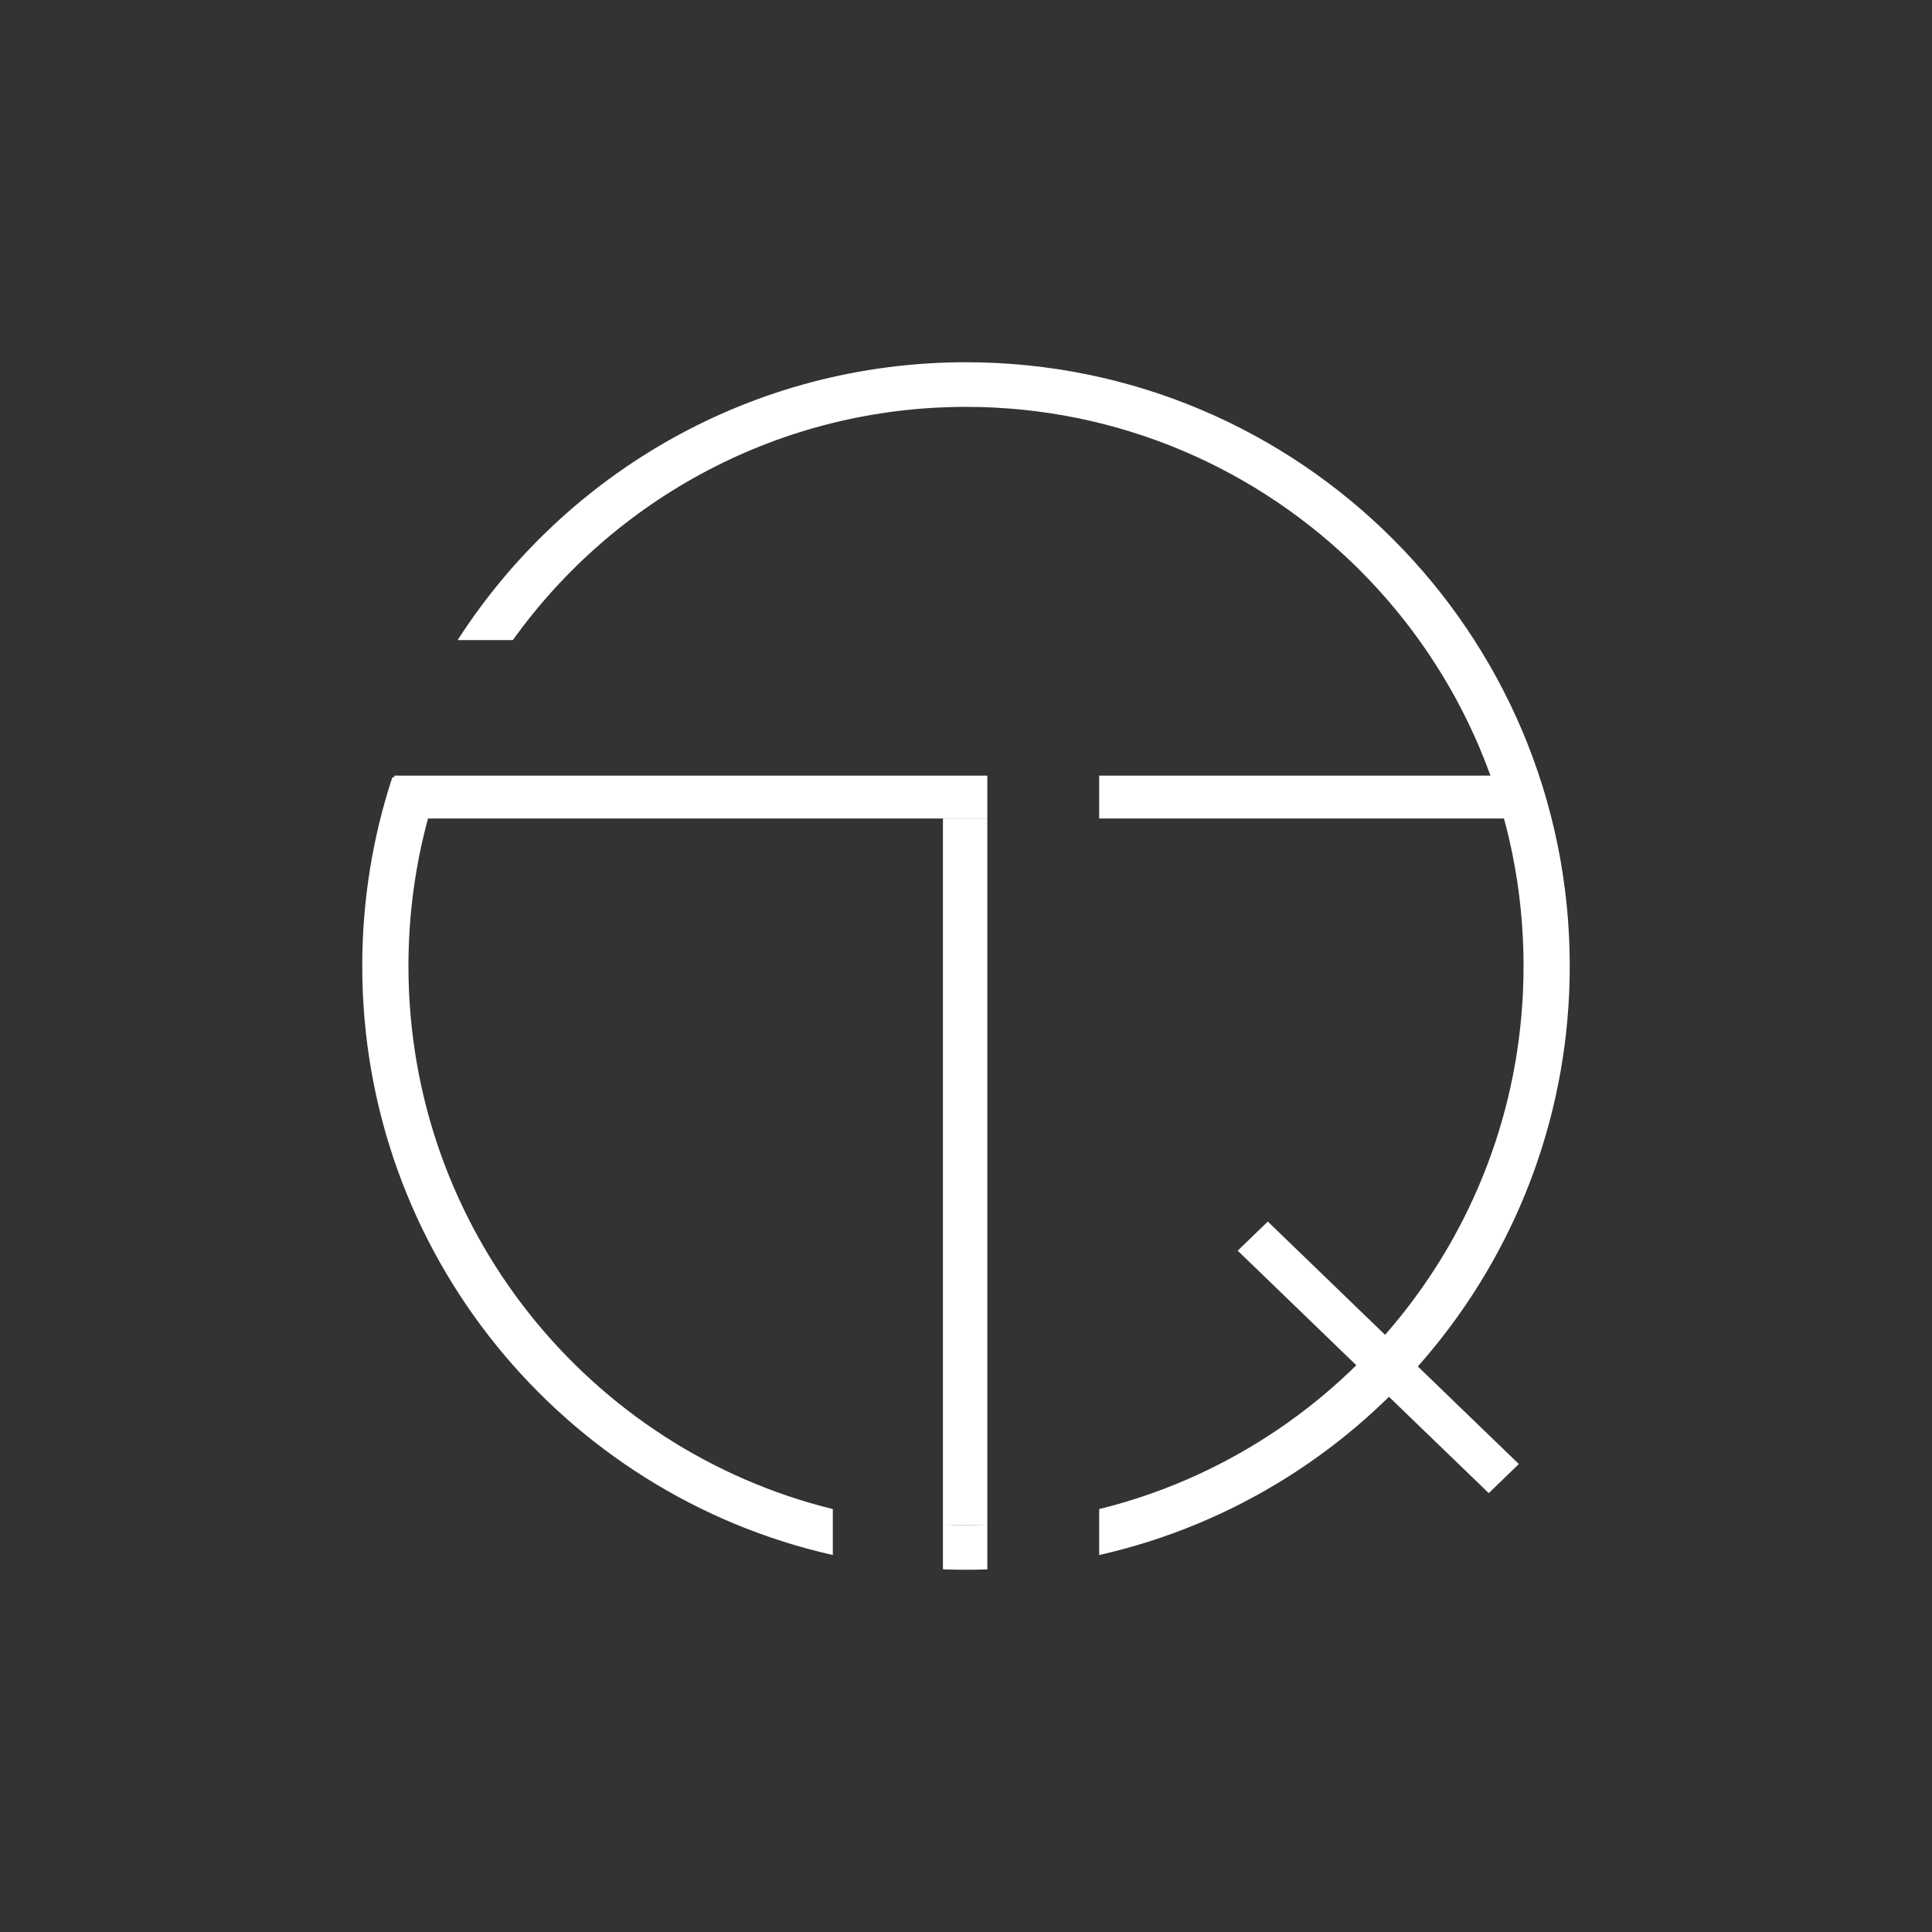
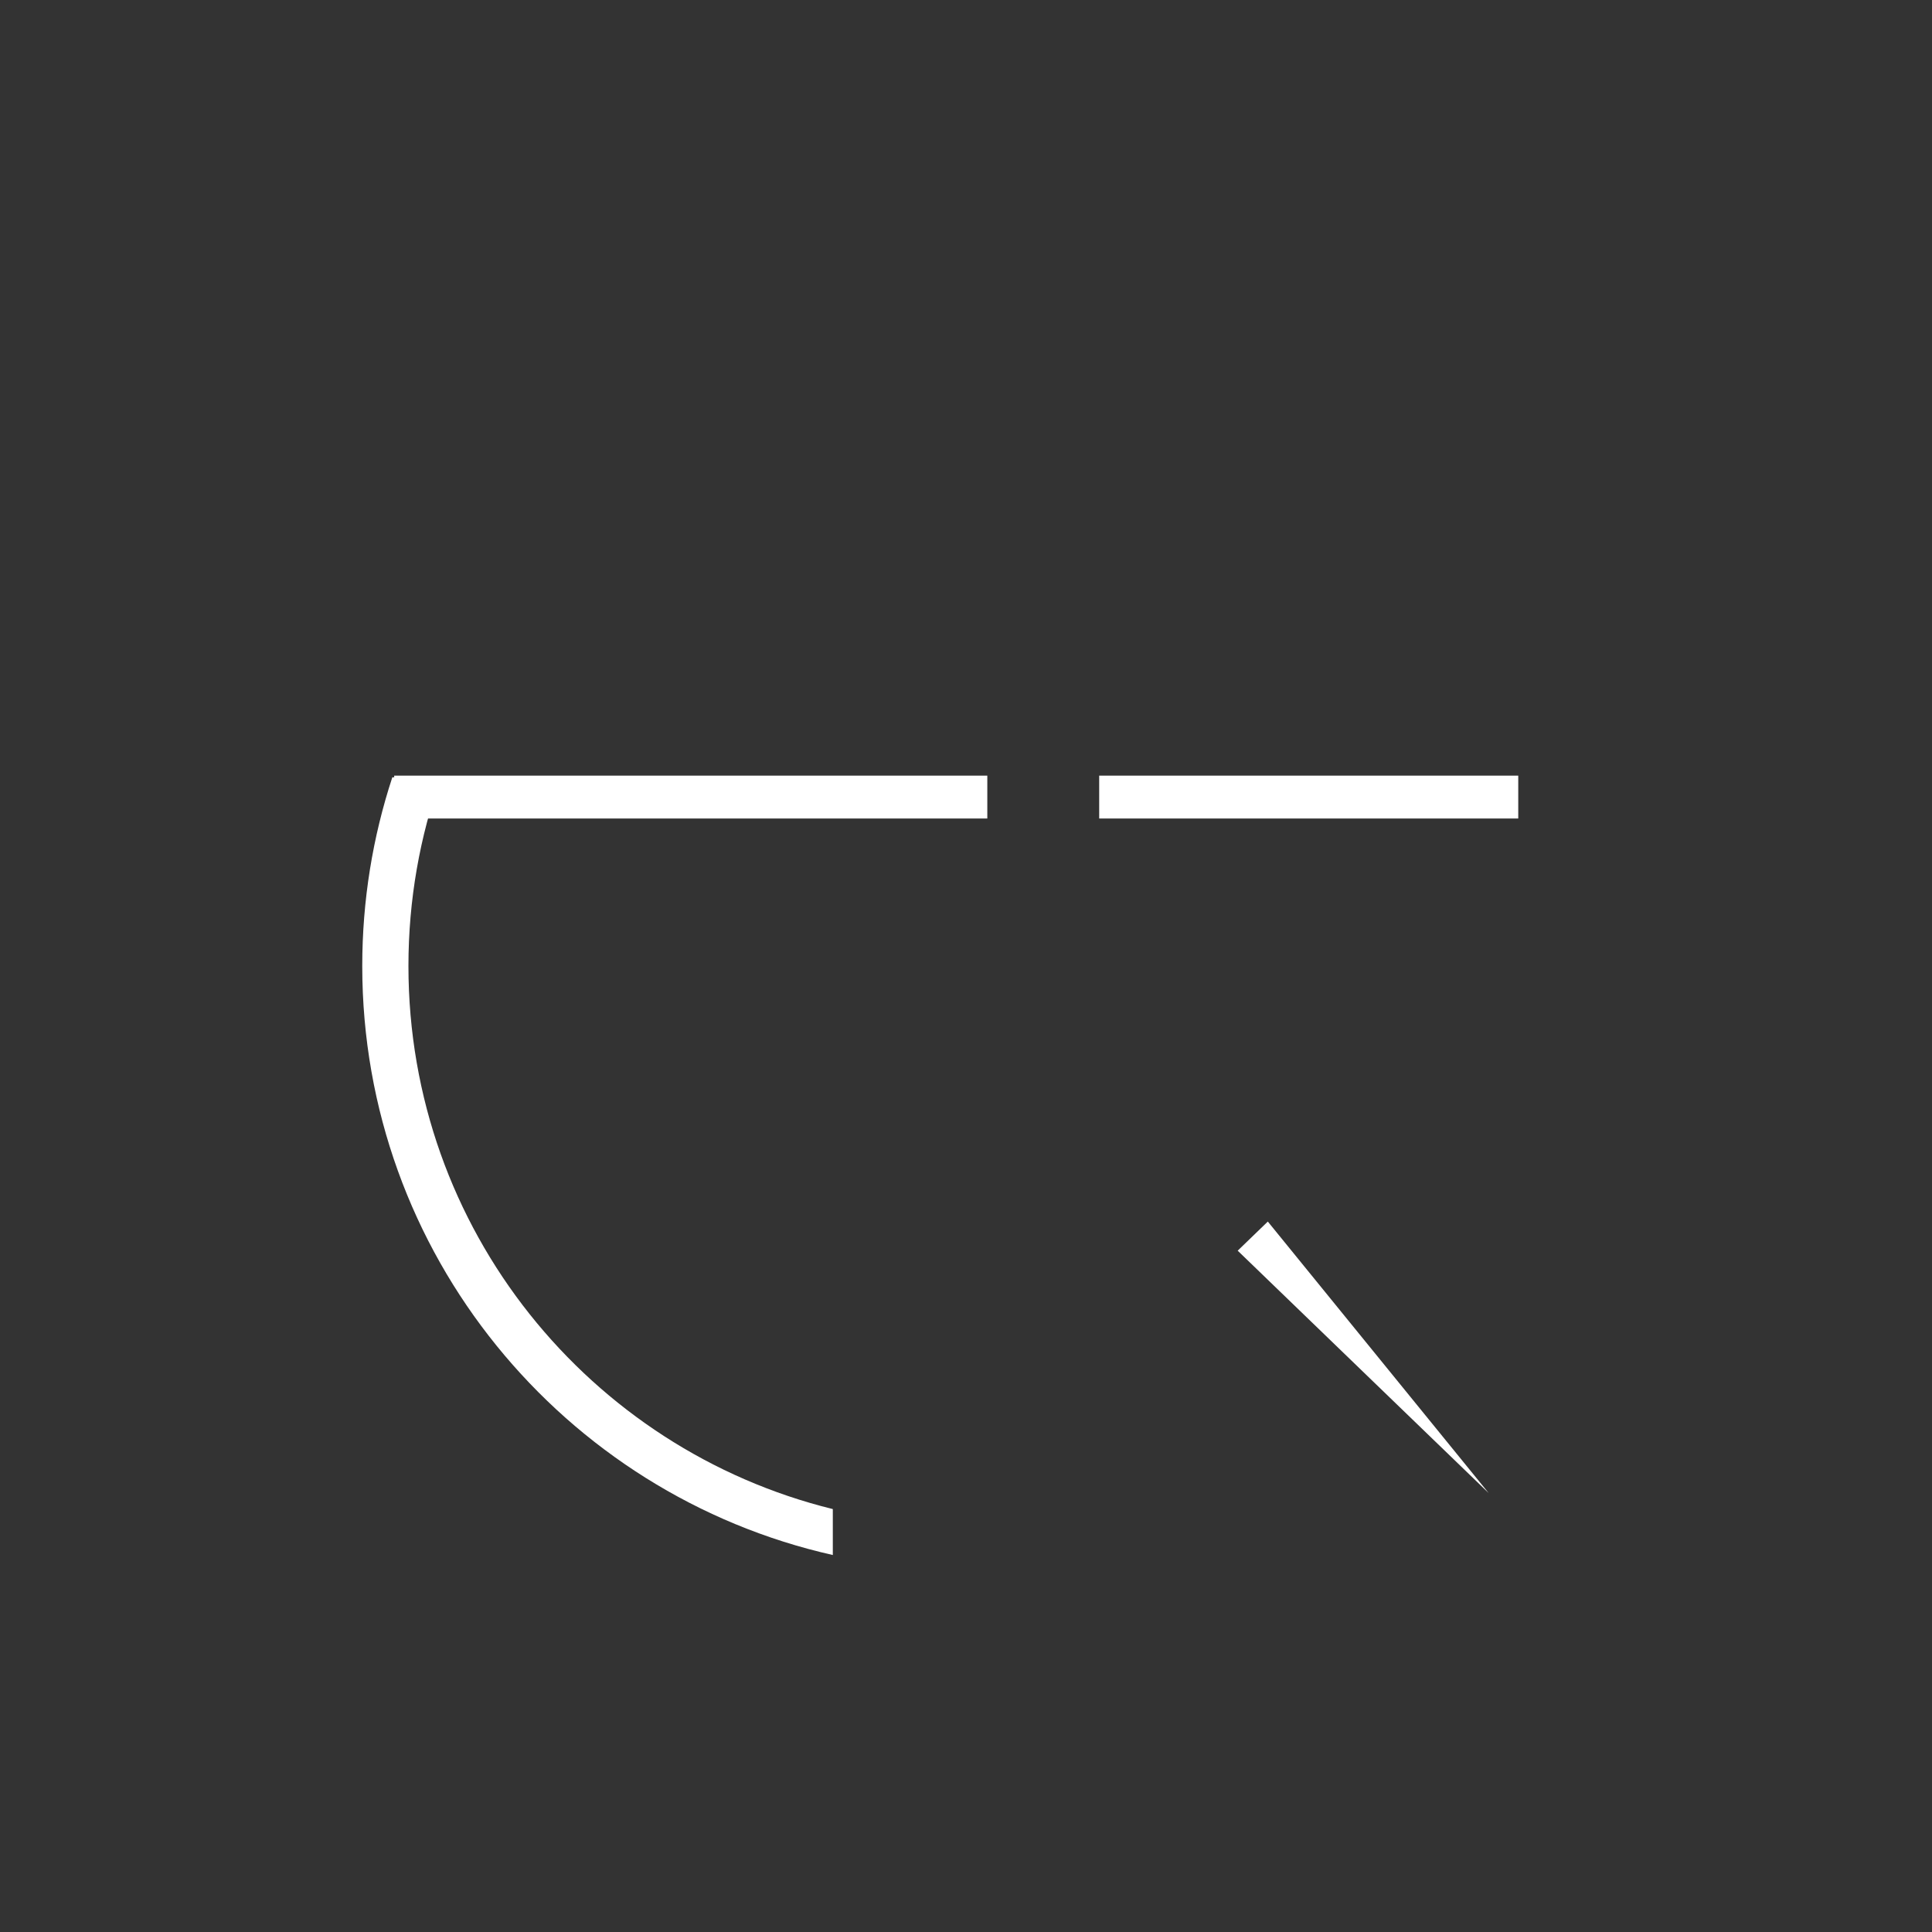
<svg xmlns="http://www.w3.org/2000/svg" width="32" height="32" viewBox="0 0 32 32" fill="none">
  <rect x="0" y="0" width="32" height="32" fill="#333333" stroke="none" />
-   <path d="M20.5 20.715L20.999 20.233L25.157 24.249L24.658 24.731L20.5 20.715Z" fill="white" />
-   <path d="M25.235 16C25.235 20.37 22.227 24.005 18.206 24.995V25.756C22.667 24.751 26 20.765 26 16C26 10.477 21.523 6 16 6C12.465 6 9.359 7.834 7.58 10.602H8.494C10.174 8.258 12.918 6.739 16 6.739C21.076 6.739 25.235 10.861 25.235 16Z" fill="white" />
-   <path d="M16 25.261C16.118 25.261 16.236 25.259 16.353 25.255V25.994C16.236 25.998 16.118 26 16 26C15.872 26 15.745 25.998 15.618 25.993V25.253C15.745 25.259 15.872 25.261 16 25.261Z" fill="white" />
+   <path d="M20.5 20.715L20.999 20.233L24.658 24.731L20.5 20.715Z" fill="white" />
  <path d="M13.794 24.995C9.773 24.005 6.765 20.37 6.765 16C6.765 14.902 6.955 13.85 7.303 12.875H6.498C6.175 13.858 6 14.909 6 16C6 20.765 9.333 24.751 13.794 25.756V24.995Z" fill="white" />
  <path d="M16.353 12.847H6.529V13.557H16.353V12.847Z" fill="white" />
  <path d="M18.206 13.557H25.147V12.847H18.206V13.557Z" fill="white" />
-   <path d="M15.618 13.557H16.353V25.261H15.618V13.557Z" fill="white" />
</svg>